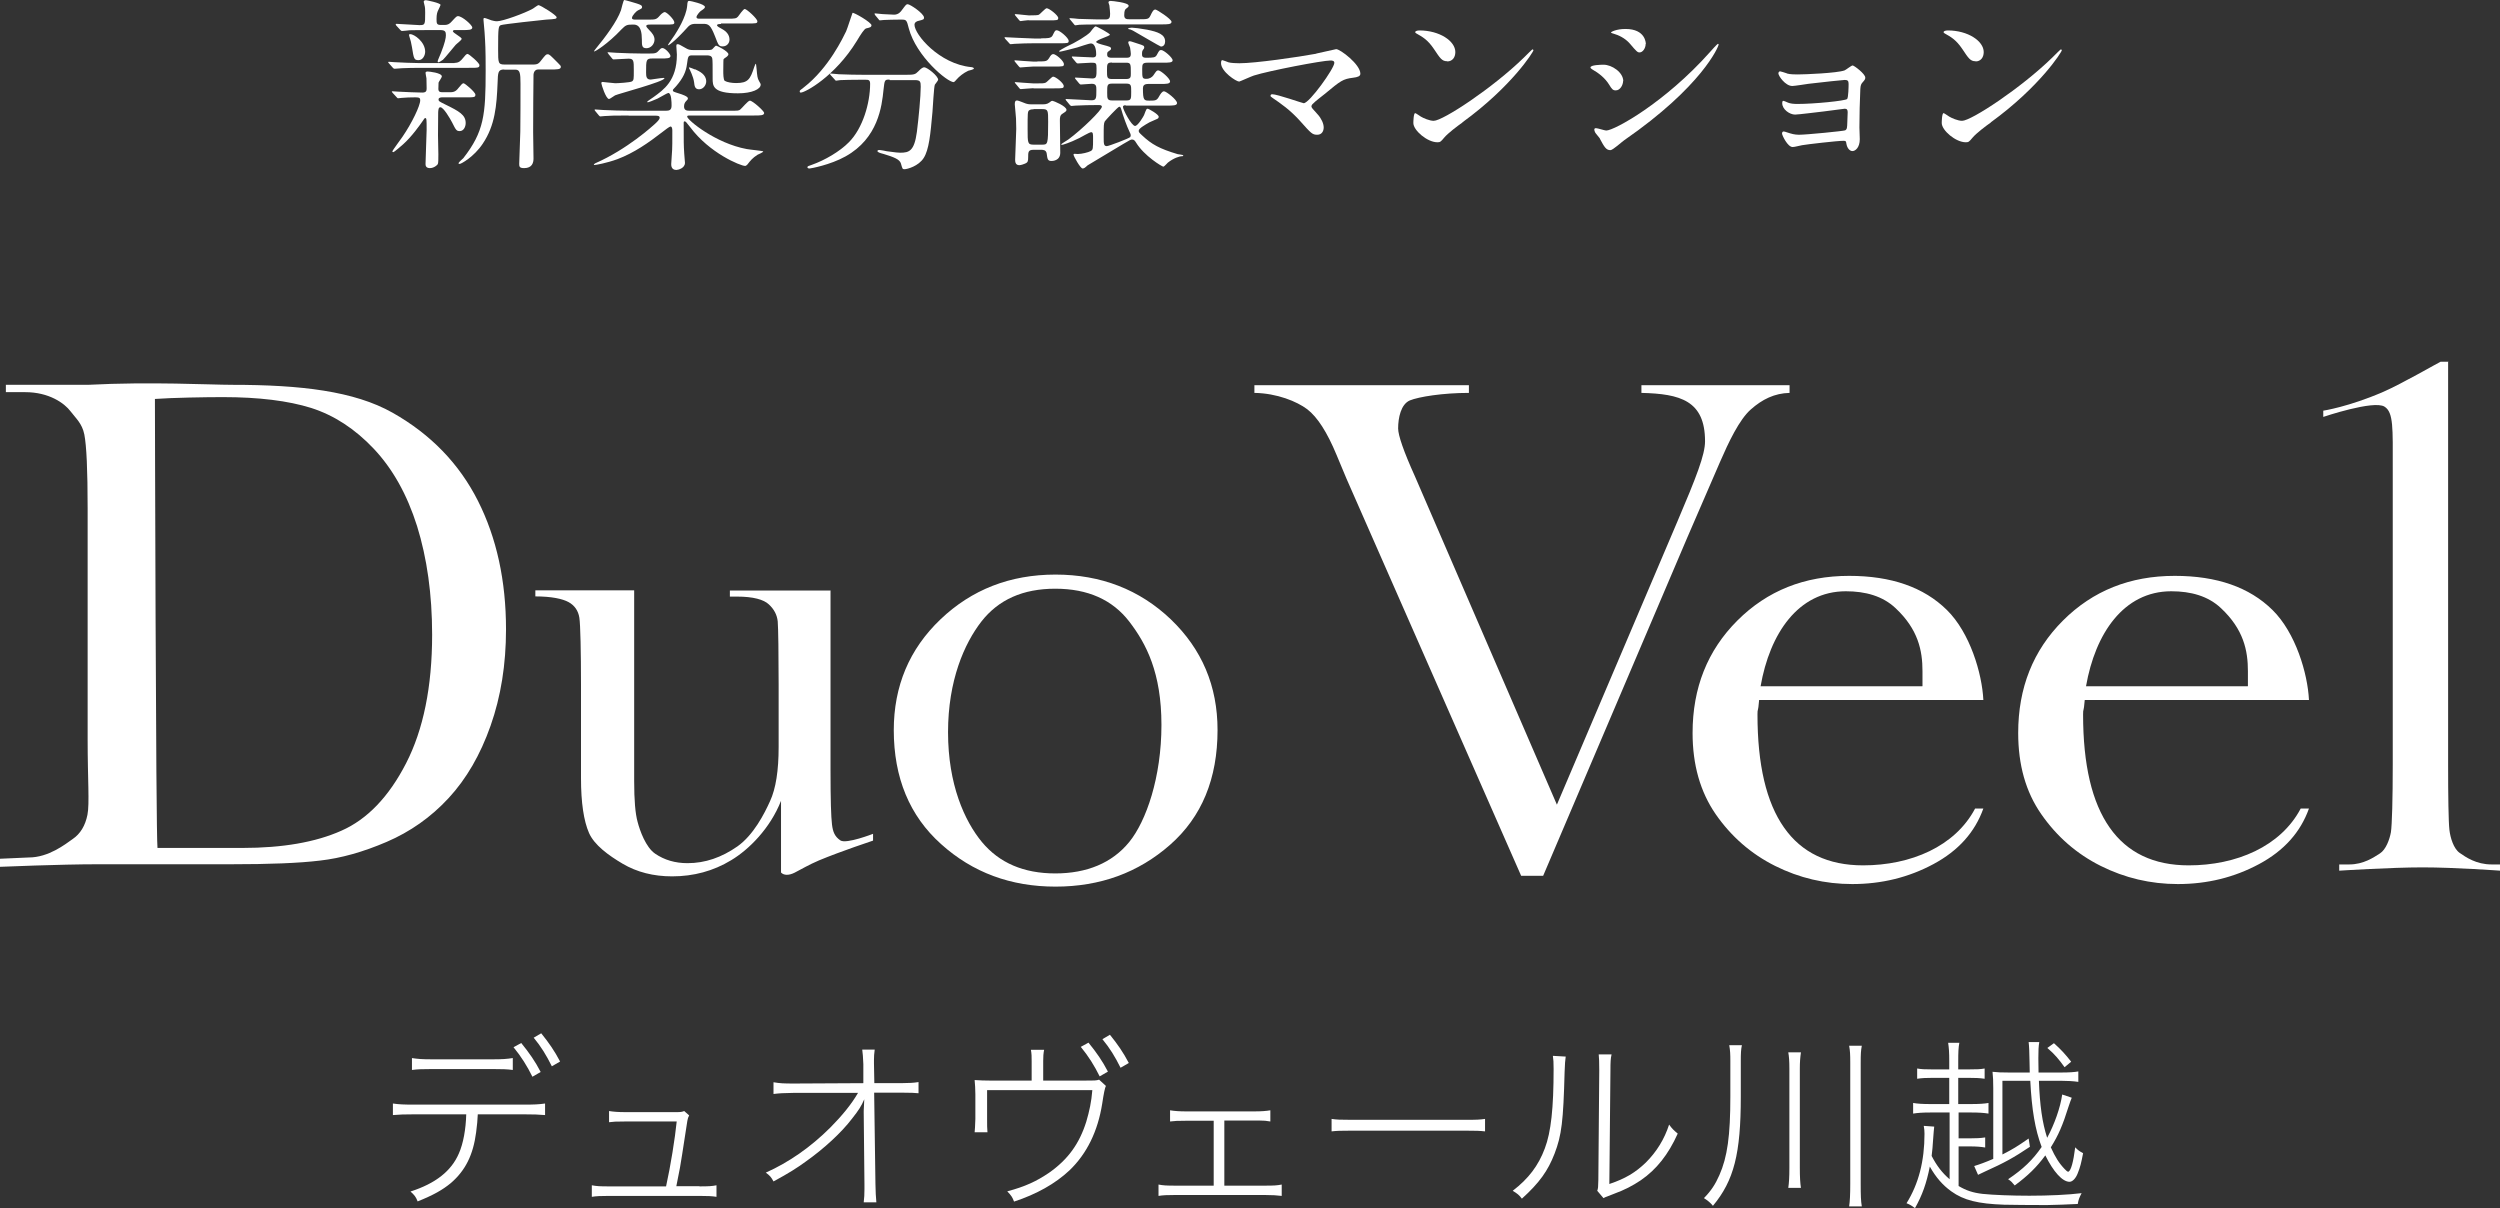
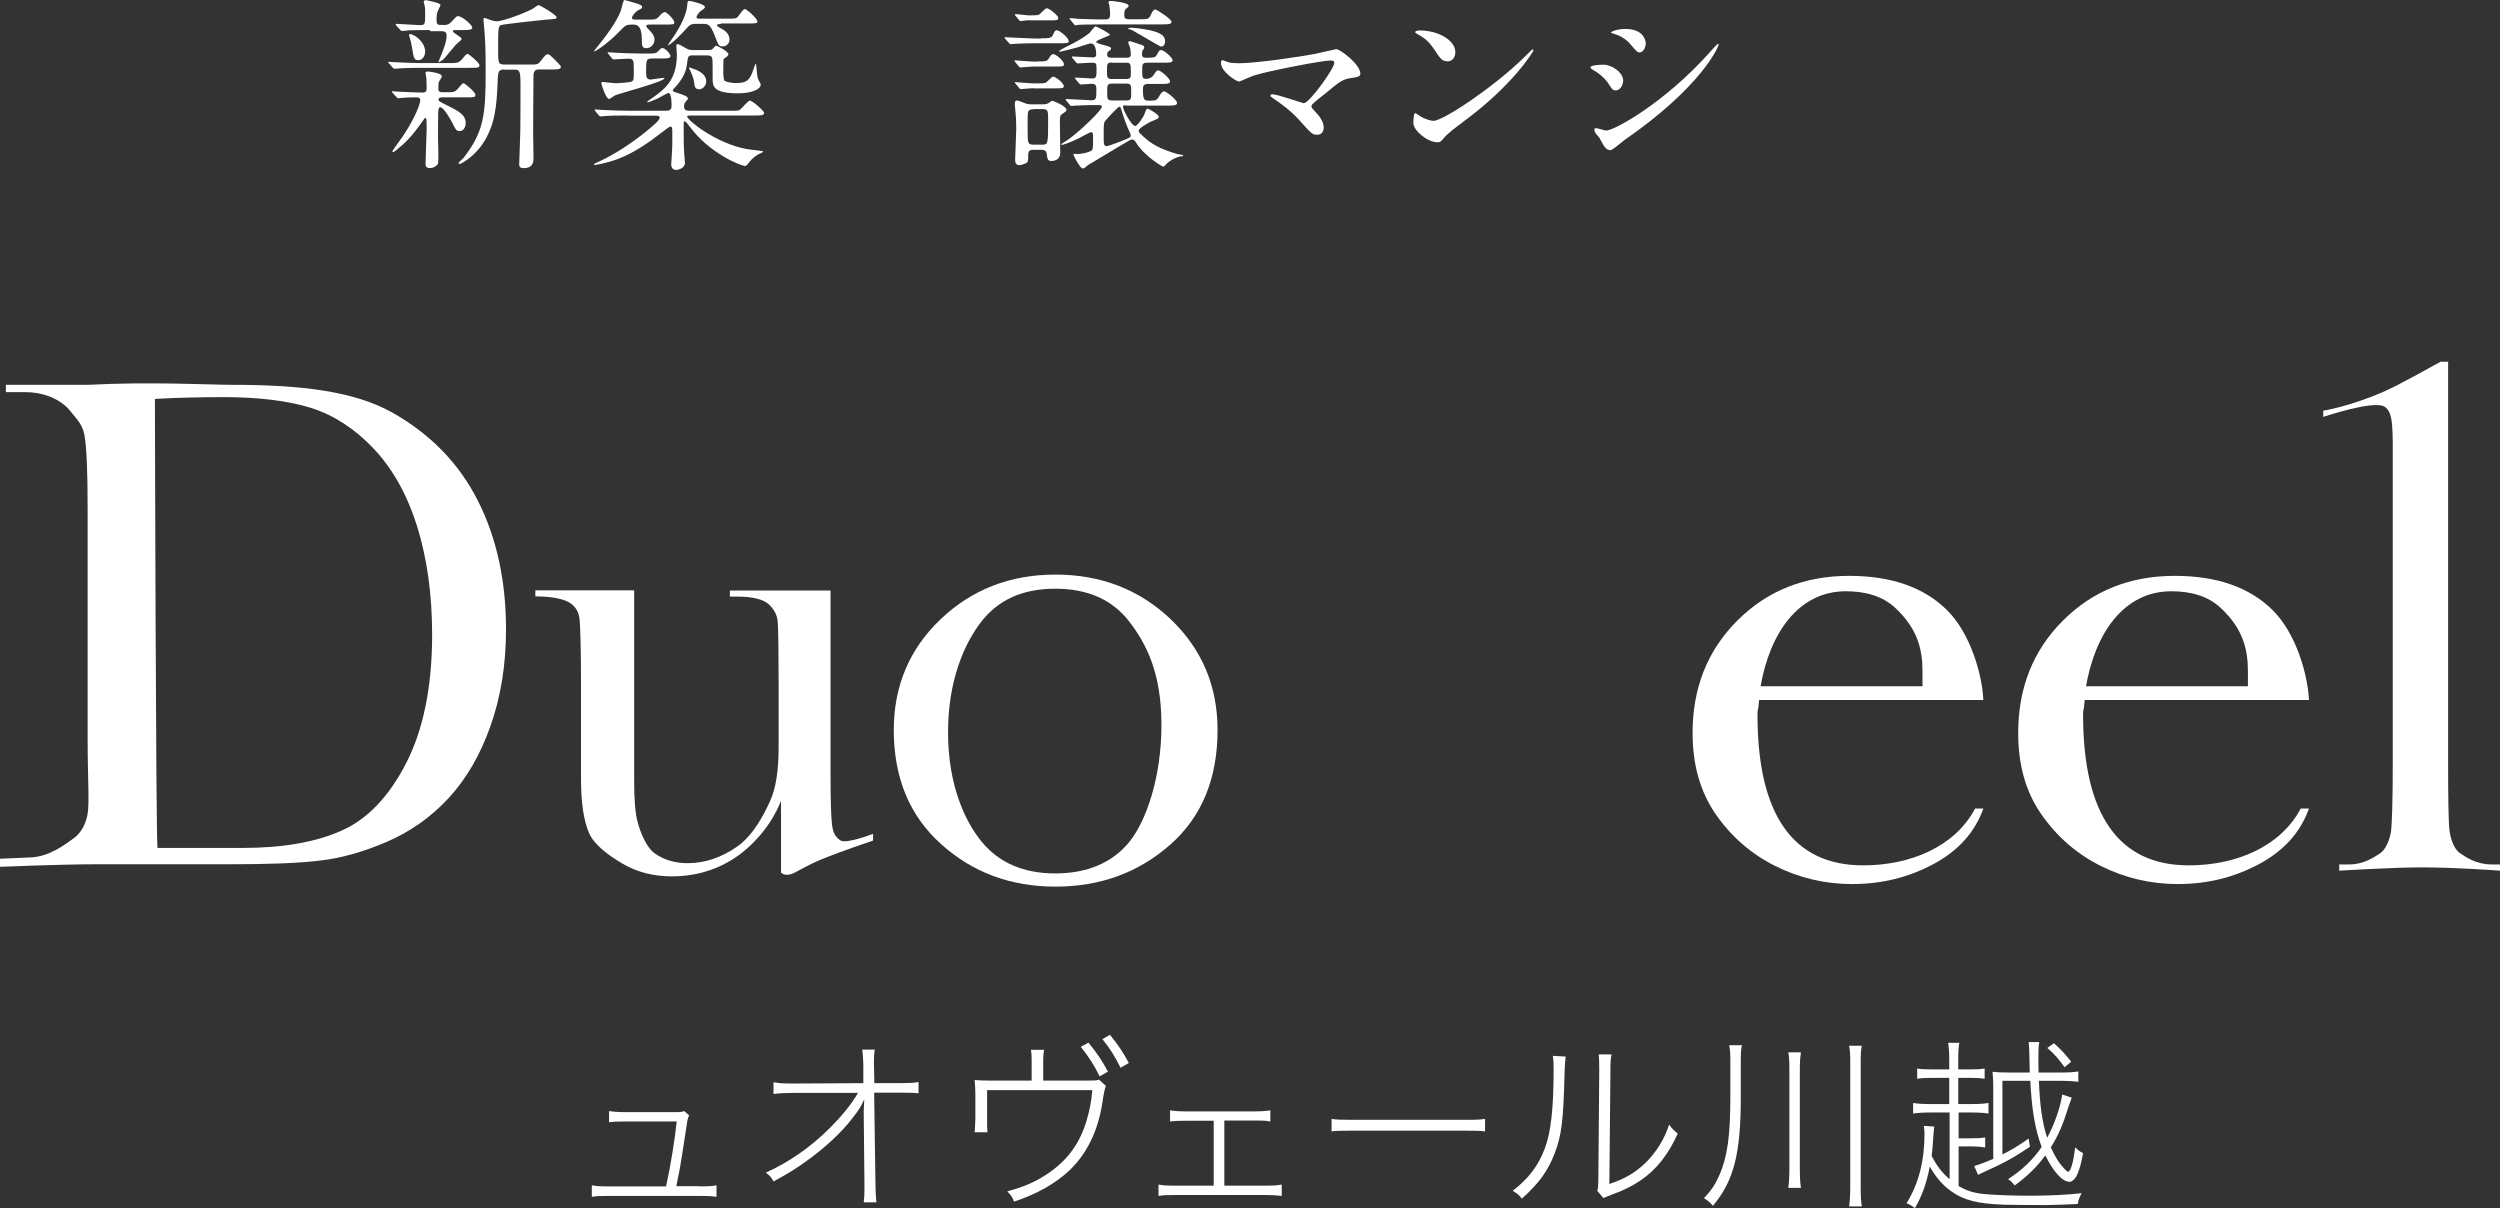
<svg xmlns="http://www.w3.org/2000/svg" id="Layer_2" viewBox="0 0 136.36 65.9">
  <rect x="0" y="0" width="136.36" height="65.9" fill="#333333" stroke="none" />
  <defs>
    <style>
      .cls-1 {
        fill: #fff;
      }
    </style>
  </defs>
  <g id="_レイヤー_1" data-name="レイヤー_1">
    <g>
      <g>
-         <path class="cls-1" d="M26.06,60.78c-.01.27-.04.62-.09.98-.16,1.23-.58,2.08-1.38,2.77-.45.37-.94.65-1.81,1-.1-.25-.16-.33-.39-.54,1.37-.44,2.23-1.12,2.64-2.08.24-.54.38-1.33.4-2.13h-2.85c-.5,0-.81.01-1.15.04v-.63c.36.05.58.06,1.16.06h5.98c.57,0,.8-.01,1.16-.06v.63c-.34-.03-.65-.04-1.15-.04h-2.52ZM22.46,57.71c.33.05.54.07,1.15.07h3.22c.6,0,.82-.02,1.14-.07v.65c-.3-.04-.56-.05-1.14-.05h-3.22c-.57,0-.84.01-1.14.05v-.65ZM28.43,56.89c.44.54.76,1,1.06,1.58l-.45.26c-.28-.57-.61-1.1-1.03-1.61l.42-.23ZM29.52,56.36c.42.52.72.95,1.03,1.54l-.45.26c-.31-.62-.58-1.06-.99-1.56l.41-.24Z" />
        <path class="cls-1" d="M38.16,64.71c.48,0,.67-.01.92-.06v.63c-.24-.04-.5-.05-.92-.05h-4.96c-.41,0-.69.01-.92.05v-.63c.27.05.44.06.92.06h3.13c.25-1.13.49-2.63.58-3.54h-2.79c-.58,0-.63.01-.9.04v-.61c.25.04.5.06.91.06h2.77c.23,0,.29-.01.42-.06l.27.24c-.06.11-.07.15-.1.3q-.02.12-.28,1.81c-.07.48-.15.93-.32,1.75h1.25Z" />
        <path class="cls-1" d="M47.14,59.96c-.16.37-.29.58-.67,1.06-.57.75-1.52,1.63-2.54,2.35-.47.34-.89.61-1.74,1.07-.13-.24-.2-.32-.42-.48,1.25-.56,2.44-1.38,3.53-2.47.62-.63,1.13-1.24,1.5-1.88h-3.51c-.6.01-.76.02-1.1.06v-.64c.36.06.54.07,1.12.07l3.78-.02v-1.04q-.02-.52-.06-.79h.68c-.03.22-.04.37-.04.55v.21l.02,1.07h1.44c.51-.01.66-.01.97-.06v.61c-.21-.02-.41-.03-.79-.03h-1.63s.07,4.98.07,4.98c.01.43.02.71.05,1h-.69c.03-.28.04-.4.04-.71v-.27l-.04-3.91v-.1c0-.09.01-.26.03-.62h-.02Z" />
        <path class="cls-1" d="M59.13,58.94c.6,0,.65,0,.82-.05l.37.34q-.08.15-.2.96c-.24,1.52-.84,2.74-1.79,3.65-.78.73-1.8,1.3-3.02,1.7-.09-.24-.15-.33-.37-.56.98-.26,1.6-.55,2.29-1.02,1.02-.72,1.64-1.57,2.02-2.78.17-.58.28-1.08.33-1.72h-5.74v1.57c0,.31,0,.55.02.73h-.7q.02-.16.04-.73v-1.34c0-.29-.02-.55-.04-.78.31.02.55.03.9.03h2.21v-1.06c0-.26,0-.38-.04-.62h.72c-.04.2-.05.38-.05.61v1.07h2.24ZM59.37,56.87c.44.54.76,1,1.06,1.58l-.45.26c-.28-.57-.61-1.1-1.03-1.61l.42-.23ZM60.54,56.44c.42.52.72.95,1.03,1.54l-.45.26c-.31-.62-.58-1.06-.99-1.56l.41-.24Z" />
        <path class="cls-1" d="M66.77,64.67h2.22c.5,0,.66-.01.92-.06v.62c-.23-.03-.52-.05-.93-.05h-4.87c-.44,0-.68.01-.92.05v-.62c.26.05.43.06.92.06h2.09v-3.54h-1.48c-.52,0-.65.01-.9.04v-.61c.25.04.5.06.9.06h3.66c.44,0,.67-.02.91-.06v.61c-.23-.04-.35-.05-.55-.05h-1.96v3.55Z" />
        <path class="cls-1" d="M72.63,61.03c.28.04.44.05,1.13.05h6.12c.71,0,.83-.01,1.12-.05v.68c-.28-.03-.46-.04-1.12-.04h-6.12c-.7,0-.85.01-1.13.04v-.68Z" />
        <path class="cls-1" d="M85.4,57.63q-.04.23-.06.84c-.07,2.68-.16,3.45-.55,4.46-.36.93-.82,1.58-1.78,2.45-.15-.2-.24-.27-.5-.43.86-.66,1.4-1.37,1.75-2.31.34-.89.48-2.21.48-4.33,0-.38-.01-.51-.04-.72l.71.04ZM87.9,57.52c-.05.22-.06.4-.06.87l-.06,6.19c.87-.29,1.43-.63,1.99-1.17.59-.59,1.01-1.27,1.27-2.07.17.23.24.3.47.49-.51,1.14-1.16,1.96-2.02,2.55-.45.3-.87.52-1.47.74-.12.05-.24.09-.33.13-.11.04-.14.05-.23.1l-.34-.4c.05-.14.05-.19.06-.59l.05-5.97q0-.64-.03-.88h.7Z" />
        <path class="cls-1" d="M94.95,59.82c0,3.1-.37,4.57-1.52,5.95-.15-.18-.26-.27-.49-.42.39-.4.62-.75.84-1.25.44-.99.6-2.16.6-4.29v-1.94c0-.38-.01-.58-.06-.86h.69c-.05.24-.06.43-.06.88v1.94ZM98.23,57.4c-.04.28-.06.53-.06.9v5.38c0,.54.02.85.06,1.11h-.69c.04-.27.06-.59.06-1.1v-5.39c0-.43-.02-.68-.06-.9h.69ZM101.55,57.04c-.05.27-.06.45-.06.93v6.6c0,.63.01.93.06,1.23h-.69c.04-.28.06-.63.06-1.23v-6.6c0-.46-.01-.65-.06-.93h.69Z" />
        <path class="cls-1" d="M106.32,57.9c0-.51-.02-.75-.06-1.02h.61c-.05.26-.06.52-.06,1.02v.43h.52c.52,0,.7-.01.92-.05v.56c-.27-.04-.51-.05-.92-.05h-.52v1.43h.68c.48,0,.74-.02.97-.06v.58c-.25-.04-.52-.06-.97-.06h-.66v1.41h.62c.34,0,.57-.01.83-.05v.55c-.24-.04-.48-.06-.84-.06h-.61v2.16c.42.25.79.37,1.31.43.57.06,1.61.1,2.55.1,1.07,0,2.13-.05,2.85-.14-.13.25-.17.35-.21.59-.31.02-1.44.06-1.69.06-.62,0-2.18-.01-2.33-.02-1.42-.05-2.2-.24-2.88-.73-.46-.33-.84-.76-1.17-1.35-.18.91-.41,1.56-.81,2.27-.16-.13-.28-.2-.46-.27.66-1.06.98-2.3.98-3.79,0-.16-.01-.24-.04-.43l.57.04q-.02.14-.07.84c-.01.23-.03.4-.07.76.27.52.56.91.98,1.27v-3.64h-1.03c-.45,0-.71.02-.96.06v-.58c.24.04.49.06.96.06h1.01v-1.43h-.87c-.38,0-.62.01-.88.05v-.56c.23.04.4.05.88.05h.87v-.43ZM113,59.88c-.06.14-.09.24-.17.47-.32,1.02-.55,1.56-.97,2.23.24.53.45.87.76,1.19.07.08.15.14.18.14h.02c.14-.06.27-.53.37-1.33.15.16.26.23.43.32-.1.53-.16.77-.29,1.09-.11.29-.29.47-.45.47-.39,0-.88-.55-1.32-1.44-.46.63-.95,1.11-1.67,1.64-.15-.18-.19-.23-.36-.34.82-.55,1.35-1.06,1.83-1.76-.36-.96-.54-2.03-.62-3.61h-1.52v4.02c.57-.29.81-.44,1.43-.87l.07.45c-.91.61-1.41.88-2.43,1.34-.18.09-.27.13-.4.19l-.21-.48c.27-.08.65-.22,1.04-.39v-3.85c0-.39-.01-.63-.04-.9.25.03.49.04.93.04h1.1c0-.1,0-.27-.01-.52q-.01-.83-.05-1.14h.58c-.04.23-.05.44-.05.89,0,.25,0,.34.01.77h1.19c.48,0,.76-.02.98-.06v.57c-.27-.04-.6-.06-.98-.06h-1.17c.05,1.34.18,2.28.45,3.11.39-.72.72-1.64.82-2.36l.51.17ZM112.03,56.9c.4.36.61.59.94,1.01l-.36.3c-.31-.43-.53-.7-.94-1.05l.36-.26Z" />
      </g>
      <g>
-         <path class="cls-1" d="M24.79,3.43c.24,0,.34-.11.47-.27.1-.13.18-.22.24-.22.08,0,.65.49.65.61,0,.15-.06.15-.6.15h-2.64c-.48,0-.6.01-.97.02-.06,0-.36.03-.42.03-.03,0-.06-.02-.08-.04l-.23-.26s-.04-.04-.04-.06c0-.01.03-.02.04-.02.03,0,.24.02.28.02.4.02,1,.05,1.36.05h1.95ZM24.57,5.03c.24,0,.34-.1.47-.27.1-.12.18-.22.24-.22.08,0,.65.49.65.62,0,.15-.05.15-.6.15h-1.23s-.18,0-.18.11c0,.1.03.11.37.28.76.37,1.11.57,1.11,1.01,0,.22-.12.44-.32.44-.18,0-.21-.05-.42-.47-.12-.23-.47-.83-.64-.83-.11,0-.11.16-.12.27,0,.12-.01,1.06-.01,1.26,0,.17.02.89.02,1.03,0,.29,0,.47-.03.54-.02.05-.21.22-.43.22s-.24-.14-.24-.22c0-.29.06-1.6.06-1.86,0-.59,0-.65-.08-.65-.03,0-.08.07-.12.14-.16.23-.6.86-1.08,1.29-.09.08-.49.43-.54.43-.03,0-.05-.02-.05-.05s.47-.67.56-.8c.5-.73.96-1.68.96-1.98,0-.12-.04-.16-.27-.16-.29,0-.51.01-.74.03-.03,0-.16.02-.19.02-.04,0-.06-.02-.08-.05l-.24-.26s-.03-.04-.03-.05c0-.02.02-.02.04-.02.01,0,.26.02.31.02.47.02,1,.05,1.31.05.22,0,.24-.1.24-.23,0-.17-.01-.37-.01-.55-.01-.05-.05-.26-.05-.3,0-.06.08-.07.11-.07.07,0,.78.07.78.27,0,.06-.17.29-.18.34,0,.04-.01.31-.01.35,0,.1.05.17.19.17h.48ZM23.43,1.64c-.68,0-.96.01-1.09.01-.06.01-.35.04-.41.04-.04,0-.07-.03-.09-.05l-.23-.25s-.03-.05-.03-.06c0-.02.02-.03.04-.03.19,0,1.08.07,1.25.07.32,0,.32-.02.32-.68,0-.16,0-.28-.04-.42,0-.02-.04-.15-.04-.17,0-.03.02-.09.12-.09.03,0,.8.15.8.26,0,.02-.11.25-.13.29-.05.1-.09.22-.09.47s.01.33.23.33h.24c.13,0,.25-.06.35-.18.25-.27.28-.3.35-.3.23,0,.78.49.78.62,0,.14-.21.14-.54.14h-.44s-.08.01-.08.06c0,.1.48.32.48.42,0,.07-.29.28-.33.33-.11.12-.57.7-.69.81-.08.06-.22.14-.25.14s-.04-.04-.04-.06c0-.04.15-.37.18-.45.22-.56.27-.82.27-.97,0-.18-.03-.28-.31-.28h-.57ZM22.37,1.86c.22,0,.82.42.82.96,0,.19-.12.46-.36.46s-.26-.06-.36-.71c-.05-.28-.06-.32-.15-.61,0-.02-.02-.07,0-.08.02-.02.04-.02.05-.02ZM27.5,3.79c-.34,0-.34.16-.36.74-.05,1.22-.13,2.3-.81,3.31-.48.72-1.18,1.1-1.25,1.1-.03,0-.07,0-.07-.03,0-.06.22-.24.26-.28,1.13-1.45,1.22-2.36,1.22-4.78,0-1.2-.02-1.48-.06-2.1-.01-.11-.06-.64-.06-.68s0-.09.05-.09c.06,0,.33.11.39.13.08.02.18.05.3.05.31,0,1.52-.44,1.96-.69.05-.03.26-.19.3-.19.11,0,.99.55.99.66,0,.09-.04.1-.57.13-.24.02-2.35.25-2.47.3-.13.06-.15.1-.15,1.31,0,.76,0,.84.36.84h1.53c.17,0,.29,0,.43-.19.26-.33.29-.37.38-.37.1,0,.14.05.55.46.16.16.17.17.17.23,0,.14-.19.14-.6.14h-.65c-.07,0-.22.05-.24.28-.01.07-.02,2.93-.02,3.14,0,.23.02,1.24.02,1.44,0,.22-.07.52-.51.52-.25,0-.27-.08-.27-.23,0-.1.03-.92.06-1.76.01-.37.01-2.1.01-2.62,0-.56-.03-.76-.27-.76h-.62Z" />
+         <path class="cls-1" d="M24.79,3.43c.24,0,.34-.11.47-.27.1-.13.18-.22.24-.22.08,0,.65.49.65.61,0,.15-.06.15-.6.15h-2.64c-.48,0-.6.01-.97.02-.06,0-.36.03-.42.03-.03,0-.06-.02-.08-.04l-.23-.26s-.04-.04-.04-.06c0-.01.03-.02.04-.02.03,0,.24.02.28.02.4.02,1,.05,1.36.05h1.95ZM24.57,5.03c.24,0,.34-.1.47-.27.1-.12.18-.22.24-.22.08,0,.65.49.65.62,0,.15-.05.15-.6.15h-1.23s-.18,0-.18.11c0,.1.03.11.37.28.76.37,1.11.57,1.11,1.01,0,.22-.12.44-.32.44-.18,0-.21-.05-.42-.47-.12-.23-.47-.83-.64-.83-.11,0-.11.16-.12.27,0,.12-.01,1.06-.01,1.26,0,.17.02.89.02,1.03,0,.29,0,.47-.03.54-.02.05-.21.22-.43.22s-.24-.14-.24-.22c0-.29.06-1.6.06-1.86,0-.59,0-.65-.08-.65-.03,0-.08.07-.12.14-.16.23-.6.86-1.08,1.29-.09.08-.49.43-.54.43-.03,0-.05-.02-.05-.05s.47-.67.56-.8c.5-.73.96-1.68.96-1.98,0-.12-.04-.16-.27-.16-.29,0-.51.01-.74.03-.03,0-.16.02-.19.02-.04,0-.06-.02-.08-.05l-.24-.26s-.03-.04-.03-.05c0-.02.02-.02.04-.02.01,0,.26.02.31.02.47.02,1,.05,1.31.05.22,0,.24-.1.24-.23,0-.17-.01-.37-.01-.55-.01-.05-.05-.26-.05-.3,0-.06.08-.07.11-.07.07,0,.78.07.78.27,0,.06-.17.29-.18.34,0,.04-.01.31-.01.35,0,.1.05.17.19.17h.48ZM23.43,1.64c-.68,0-.96.01-1.09.01-.06.01-.35.04-.41.04-.04,0-.07-.03-.09-.05l-.23-.25s-.03-.05-.03-.06c0-.02.02-.03.04-.03.19,0,1.08.07,1.25.07.32,0,.32-.02.32-.68,0-.16,0-.28-.04-.42,0-.02-.04-.15-.04-.17,0-.03.02-.09.12-.09.03,0,.8.15.8.26,0,.02-.11.25-.13.29-.05.1-.09.22-.09.47s.01.33.23.33h.24c.13,0,.25-.06.35-.18.25-.27.28-.3.35-.3.23,0,.78.49.78.62,0,.14-.21.14-.54.14h-.44s-.08.01-.08.06c0,.1.48.32.48.42,0,.07-.29.28-.33.33-.11.12-.57.7-.69.81-.08.06-.22.14-.25.14c0-.04.15-.37.18-.45.22-.56.27-.82.27-.97,0-.18-.03-.28-.31-.28h-.57ZM22.37,1.86c.22,0,.82.42.82.96,0,.19-.12.46-.36.46s-.26-.06-.36-.71c-.05-.28-.06-.32-.15-.61,0-.02-.02-.07,0-.08.02-.02.04-.02.05-.02ZM27.5,3.79c-.34,0-.34.16-.36.74-.05,1.22-.13,2.3-.81,3.31-.48.72-1.18,1.1-1.25,1.1-.03,0-.07,0-.07-.03,0-.06.22-.24.26-.28,1.13-1.45,1.22-2.36,1.22-4.78,0-1.2-.02-1.48-.06-2.1-.01-.11-.06-.64-.06-.68s0-.09.05-.09c.06,0,.33.11.39.13.08.02.18.05.3.05.31,0,1.52-.44,1.96-.69.05-.03.26-.19.3-.19.11,0,.99.55.99.66,0,.09-.04.1-.57.13-.24.02-2.35.25-2.47.3-.13.06-.15.1-.15,1.31,0,.76,0,.84.36.84h1.53c.17,0,.29,0,.43-.19.26-.33.29-.37.38-.37.1,0,.14.05.55.46.16.16.17.17.17.23,0,.14-.19.14-.6.14h-.65c-.07,0-.22.05-.24.28-.01.07-.02,2.93-.02,3.14,0,.23.02,1.24.02,1.44,0,.22-.07.52-.51.52-.25,0-.27-.08-.27-.23,0-.1.03-.92.06-1.76.01-.37.01-2.1.01-2.62,0-.56-.03-.76-.27-.76h-.62Z" />
        <path class="cls-1" d="M34.27,6.3c-.77,0-1.04.01-1.3.03-.03,0-.18.02-.22.02-.04,0-.05-.02-.09-.06l-.19-.23q-.04-.05-.04-.07s.01-.02.03-.02c.07,0,.39.03.45.03.5.02.92.04,1.4.04h2.02c.18,0,.3-.04.3-.28,0-.15,0-.69-.18-.69-.05,0-.5.27-.59.31-.24.11-.49.2-.53.2-.01,0-.03-.01-.03-.03s.22-.17.34-.25c.55-.4,1.28-.89,1.28-2.32,0-.07-.03-.4-.03-.47,0-.04,0-.1.06-.1.09,0,.11.02.5.24.1.06.22.08.35.08h.81c.05,0,.14,0,.22-.03.04-.02.18-.21.23-.21s.67.31.67.47c0,.08-.12.16-.17.19-.03.02-.09.06-.1.1,0,.05-.01.15-.01.61,0,.15,0,.49.08.55.13.08.4.12.62.12.65,0,.77-.2.99-.88.03-.07.06-.17.08-.17s.02.03.05.31c.03.34.04.48.13.63.08.14.09.15.09.2,0,.24-.47.47-1.24.47-1.38,0-1.38-.41-1.38-.81,0-.69,0-.99-.02-1.09-.03-.16-.19-.17-.31-.17h-.73c-.27,0-.28.01-.34.48-.05.41-.21.76-.59,1.2-.16.17-.18.19-.18.22,0,.08.03.08.34.18.17.05.48.16.48.26,0,.06-.02.08-.11.17-.05.06-.1.13-.1.28,0,.23.18.23.32.23h2.2c.43,0,.47,0,.55-.07.09-.07.42-.48.52-.48.15,0,.78.57.78.67,0,.14-.21.14-.54.14h-3.53c-.06,0-.13,0-.13.06,0,.18,1.55,1.46,3.25,1.77.14.03.9.1.9.13,0,.05-.27.16-.31.18-.28.18-.38.31-.56.54-.04.04-.08.07-.12.07-.25,0-1.95-.7-3-2.12-.22-.28-.24-.31-.3-.31-.05,0-.05.05-.05.08,0,1.06,0,1.21.03,1.68,0,.08.04.43.04.5,0,.3-.38.39-.47.39-.28,0-.28-.25-.28-.32,0-.12.05-.67.05-.78.01-.14.01-.44.01-1.05,0-.03,0-.22-.1-.22-.05,0-.3.19-.44.3-.76.59-1.55,1.14-2.45,1.48-.6.22-1.19.32-1.25.32-.01,0-.04,0-.04-.02,0-.01.02-.04.07-.07,1.76-.77,3.15-2.05,3.25-2.14.14-.13.27-.25.27-.35,0-.11-.13-.11-.25-.11h-1.43ZM35.47,1.34c-.09,0-.22,0-.22.08,0,.05.06.11.18.24.14.14.27.3.27.5,0,.24-.19.47-.44.47s-.25-.15-.25-.47c0-.82-.32-.82-.49-.82-.34,0-.39.03-.63.27-.72.77-1.49,1.26-1.49,1.19,0-.02.02-.04.07-.11.57-.69,1.19-1.53,1.4-2.13.03-.09.13-.56.18-.56s.65.18.68.19c.21.07.29.1.29.2,0,.07-.03.08-.23.18-.07.03-.32.28-.32.41,0,.09.11.09.22.09h.65c.41,0,.46,0,.65-.22.04-.05.18-.19.27-.19.11,0,.52.41.52.56,0,.12-.05.12-.54.12h-.78ZM33.19,2.94c-.04-.05-.05-.05-.05-.07s.02-.02.04-.02c.07,0,.39.03.45.03.5.02.92.04,1.4.04h.25c.46,0,.51,0,.66-.17.07-.08.12-.13.19-.13.16,0,.44.33.44.43,0,.14-.19.14-.54.14h-.45c-.34,0-.34.08-.34.76,0,.23.02.39.25.39.05,0,.57-.09.69-.09.03,0,.06,0,.06.02,0,.18-2.49.84-2.69.93-.05.02-.28.2-.33.2-.17,0-.42-.79-.42-.86,0-.06.03-.07.07-.07.07,0,.58.07.69.07.13,0,.82-.04.91-.1.1-.07.1-.12.1-.6,0-.53,0-.64-.29-.64-.12,0-.72.04-.81.04-.04,0-.06-.02-.09-.06l-.19-.23ZM39.33,1.31c-.1,0-.22,0-.22.07,0,.06.16.14.27.2.24.13.41.32.41.58,0,.19-.14.37-.37.37-.21,0-.23-.05-.42-.55-.25-.63-.35-.68-.66-.68h-.39c-.29,0-.36.09-.54.29-.65.71-.98.93-.98.87,0-.03.32-.47.37-.55.14-.22.62-.97.68-1.58.02-.26.03-.28.13-.28.04,0,.84.17.84.33,0,.06-.05.1-.24.23-.05.04-.22.23-.22.32s.09.09.18.09h1.53c.38,0,.46-.01.55-.11.05-.06.29-.42.37-.42.11,0,.69.53.69.67,0,.12-.06.12-.55.12h-1.44ZM37.92,3.78c.23.11.6.28.6.66,0,.2-.16.43-.39.43s-.25-.19-.27-.37c-.04-.33-.24-.7-.26-.75-.02-.03-.03-.06-.02-.07.03-.02.29.1.33.11Z" />
-         <path class="cls-1" d="M47.53,1.38c0,.1-.07.12-.29.17-.1.03-.29.32-.51.69-1.19,1.94-2.82,2.81-3.05,2.81-.04,0-.06-.02-.06-.06,0-.06.02-.07.22-.22,1.38-1.07,2.16-2.76,2.31-3.06.07-.15.34-1.01.35-1.01.07-.03,1.04.52,1.04.69ZM48.52,4.34c-.27,0-.27.02-.33.56-.09.89-.29,2.64-2.07,3.63-.84.47-1.91.66-1.96.66-.03,0-.12,0-.12-.07,0-.05.05-.07.24-.13.71-.25,1.53-.73,2.02-1.23.76-.76,1.16-2.14,1.16-3.19,0-.22-.1-.22-.26-.22h-.31c-.38,0-.87.01-1.06.02-.04.01-.18.03-.22.03-.04,0-.06-.03-.09-.07l-.21-.23s-.04-.05-.04-.06c0-.02.01-.03.04-.03.07,0,.38.04.45.04.5.02.92.03,1.4.03h2.25c.46,0,.51-.02.68-.19.15-.16.25-.22.32-.22.16,0,.76.47.76.68,0,.05-.16.23-.18.27-.05.1-.11,1.26-.13,1.49-.11,1.23-.19,2.06-.48,2.51-.28.44-.89.61-1.05.61-.11,0-.11-.03-.19-.31-.06-.23-.41-.36-.94-.52-.23-.06-.34-.1-.34-.16s.09-.06.11-.06c.07,0,.35.06.4.07.54.07.6.08.73.08.49,0,.77-.09.91-1.13.1-.78.21-1.96.21-2.47,0-.27-.02-.36-.31-.36h-1.38ZM49.03,1.07c-.26,0-.6.01-.82.02-.03,0-.17.02-.21.02s-.04-.01-.08-.06l-.19-.23s-.03-.05-.03-.07c0-.01.01-.02.03-.02.06,0,.36.04.42.04.11.01.54.03.62.03.24,0,.37-.17.43-.26.21-.28.23-.31.31-.31.13,0,.89.51.89.73,0,.1-.03.11-.31.18-.05.01-.21.06-.21.21,0,.53,1.35,2.14,3.09,2.31.03,0,.15.02.15.08,0,.05-.27.11-.31.12-.27.13-.49.31-.63.47-.02.03-.13.15-.16.15-.35,0-2.04-1.4-2.45-2.93-.11-.44-.13-.48-.37-.48h-.17Z" />
        <path class="cls-1" d="M56.78,2.09c.36,0,.55,0,.63-.15.13-.26.14-.29.23-.29.16,0,.65.42.65.58,0,.13-.05.13-.54.13h-1.35c-.18,0-.83.01-1.05.03-.04,0-.18.02-.22.02-.04,0-.06-.02-.09-.06l-.21-.23s-.04-.05-.04-.07.02-.02.04-.02c.06,0,1.32.07,1.57.07h.39ZM56.58,3.35c.47,0,.52,0,.64-.18.09-.16.15-.22.23-.22.14,0,.58.37.58.55,0,.13-.05.13-.54.13h-1.15c-.1,0-.65.05-.69.05-.03,0-.05-.03-.09-.07l-.19-.23s-.04-.05-.04-.06c0-.02.01-.03.03-.03.05,0,.84.07,1,.07h.23ZM56.1,1.1c-.06,0-.42.05-.43.05-.04,0-.05-.02-.09-.06l-.19-.23q-.04-.05-.04-.07s.01-.02.03-.02c.12,0,.64.07.74.07.35,0,.46-.01.53-.03.08-.03.36-.36.44-.36.14,0,.63.39.63.53,0,.13-.05.13-.54.13h-1.07ZM56.37,4.81c-.11,0-.65.05-.69.05s-.06-.02-.09-.06l-.19-.23c-.04-.05-.05-.05-.05-.07s.02-.02.04-.02c.05,0,.84.07.99.07.49,0,.55,0,.65-.04.08-.03.34-.33.41-.33.14,0,.58.35.58.51,0,.13-.05.13-.54.13h-1.11ZM56.38,8.17c-.3,0-.3.12-.3.42,0,.2-.02.27-.16.33-.04.02-.23.09-.32.09-.23,0-.23-.21-.23-.31,0-.19.06-1.41.06-1.67,0-.48-.02-.74-.04-.89-.04-.39-.04-.43-.04-.45,0-.17.04-.21.13-.21.07,0,.41.15.48.17.16.05.26.04.36.04h.55c.1,0,.24,0,.37-.1.08-.07.11-.09.17-.09.05,0,.76.29.76.49,0,.07-.03.09-.23.22-.13.08-.13.23-.13.36,0,.24.02,1.49.02,1.76,0,.45-.44.45-.48.45-.21,0-.22-.11-.26-.41-.03-.2-.21-.2-.31-.2h-.42ZM56.38,5.96c-.06,0-.17,0-.25.06-.08.07-.08.16-.08,1.01,0,.78,0,.86.33.86h.45c.32,0,.34,0,.34-1.25,0-.62,0-.69-.33-.69h-.46ZM61.37,5.74s-.12,0-.12.09c0,.15.47,1.04.66,1.04.16,0,.47-.54.49-.59.13-.34.13-.35.21-.35.03,0,.59.3.59.44,0,.07-.05.1-.07.11-.06.03-.37.16-.43.19-.28.16-.59.34-.59.46,0,.08.02.1.18.25.53.5.95.73,1.95,1.03.04.01.3.03.3.07s-.04.04-.06.04c-.15,0-.46.1-.78.35-.04.03-.19.22-.25.22s-1.04-.58-1.49-1.32c-.05-.08-.1-.16-.21-.16-.07,0-.11.02-.48.24-.3.18-1.93,1.16-1.95,1.17-.14.13-.19.17-.27.17-.13,0-.5-.7-.5-.75,0-.02.02-.05.06-.05.03,0,.15.01.18.01.21,0,.58-.09.7-.16.13-.07.13-.13.13-.7,0-.21,0-.33-.1-.33s-.54.27-.65.32c-.54.27-.91.37-.94.37-.04,0-.05-.02-.05-.03,0-.02.33-.22.39-.26.76-.56,1.83-1.61,1.83-1.79,0-.09-.1-.09-.22-.09-.32,0-.92.01-1.22.03-.03,0-.17.02-.22.02-.03,0-.05-.02-.09-.06l-.19-.23q-.04-.05-.04-.07s.02-.02.03-.02c.21,0,1.17.07,1.38.07.27,0,.27-.11.27-.56,0-.2,0-.34-.25-.34-.09,0-.53.04-.6.04-.03,0-.05-.02-.09-.06l-.19-.23q-.04-.05-.04-.07s.02-.02.03-.02c.11,0,.79.05.92.05.23,0,.23-.12.23-.54,0-.31-.03-.32-.29-.32-.11,0-.67.04-.74.04-.03,0-.05-.02-.09-.06l-.19-.23q-.04-.05-.04-.07s.02-.02.03-.02c.07,0,.94.05,1.12.05.08,0,.18-.01.18-.17,0-.14-.02-.59-.29-.59-.11,0-.64.19-.75.22-.21.06-.89.23-.94.23-.03,0-.04-.01-.04-.03,0-.03.29-.19.33-.21.63-.29,1.17-.63,1.36-.82.04-.05.23-.32.3-.32s.78.39.78.45c0,.08-.75.28-.75.4,0,.05.23.12.31.14.45.12.5.13.5.23,0,.05-.05.08-.15.15-.06.04-.06.09-.06.18,0,.15.14.16.25.16h.76c.16,0,.28,0,.28-.21,0-.05-.02-.22-.04-.34-.01-.04-.1-.23-.1-.28s.03-.07.07-.07c.06,0,.09.01.45.13.32.1.35.12.35.2,0,.06-.01.07-.08.16-.02.03-.04.07-.04.21,0,.1.01.2.22.2.41,0,.51-.01.59-.16.13-.24.14-.26.24-.26.14,0,.62.41.62.56,0,.13-.21.13-.55.13h-.82c-.27,0-.29.08-.29.34,0,.49,0,.54.23.54.17,0,.31-.09.38-.19.17-.25.18-.27.27-.27.13,0,.64.44.64.6,0,.14-.21.14-.55.14h-.65c-.22,0-.28.1-.28.24,0,.66.06.67.36.67.33,0,.4-.01.52-.23.07-.12.16-.28.27-.28.12,0,.71.46.71.64,0,.14-.21.14-.55.14h-2.23ZM62.09,1.05c.51,0,.56,0,.66-.2.1-.21.16-.33.27-.33.08,0,.88.52.88.67,0,.14-.21.14-.54.14h-3.19c-.9,0-1.19.02-1.29.02-.04.01-.18.03-.22.03-.04,0-.06-.03-.09-.07l-.19-.23s-.05-.05-.05-.06c0-.02.02-.03.04-.03.07,0,.38.03.45.04.82.03,1.12.03,1.48.03.22,0,.25-.11.25-.31,0-.06-.02-.31-.04-.46-.01-.03-.05-.14-.05-.16,0-.03.02-.08.12-.08.08,0,.98.09.98.26,0,.06-.02.07-.12.15-.06.04-.12.09-.12.37,0,.21.13.22.29.22h.5ZM61.61,7.19c-.15-.3-.36-.89-.46-1.25-.01-.04-.04-.12-.1-.12-.07,0-.77.76-.79.8-.06.13-.06.2-.06.86,0,.36,0,.49.17.49.11,0,1.21-.42,1.27-.49.01-.02.03-.04.03-.06.02-.07-.03-.17-.06-.23ZM60.65,3.41c-.27,0-.27.09-.27.44,0,.37,0,.46.27.46h.77c.26,0,.26-.11.26-.31,0-.52,0-.58-.27-.58h-.76ZM61.43,5.48c.27,0,.27-.08.27-.48,0-.34,0-.44-.27-.44h-.76c-.28,0-.28.08-.28.48,0,.34,0,.44.28.44h.76ZM61.66,1.61s-.13-.02-.13-.04c0-.05.17-.06.21-.06.11,0,.45.04.83.11.59.12.98.26.98.64,0,.13-.06.28-.23.28-.04,0-1.24-.71-1.37-.78-.15-.09-.17-.1-.29-.15Z" />
        <path class="cls-1" d="M71.8,2.92c.16-.03,1.06-.24,1.08-.24.22,0,1.32.83,1.32,1.34,0,.14-.15.19-.4.22-.55.07-.66.15-1.55.89-.14.12-.48.36-.67.56-.02.03-.05.07-.05.1,0,.08.04.12.35.46.19.21.32.49.32.7s-.11.4-.35.4c-.27,0-.33-.07-.92-.73-.55-.62-1.08-.98-1.52-1.28-.1-.07-.11-.08-.11-.12,0-.03.02-.08.09-.08.28,0,1.66.49,1.72.49.31,0,1.67-1.9,1.67-2.2,0-.12-.12-.13-.21-.13-.45,0-3.36.56-4.18.82-.13.04-.77.33-.8.33-.16,0-.99-.54-.99-1.01,0-.02,0-.16.07-.16.03,0,.29.1.34.12.13.04.45.05.59.05.87,0,3.22-.34,4.19-.52Z" />
        <path class="cls-1" d="M79.77,6.68c-.27.19-.79.58-1,.83-.19.23-.22.25-.37.25-.55,0-1.31-.65-1.31-1.05,0-.07.01-.54.1-.54.04,0,.27.17.31.19.13.08.47.23.7.23.5,0,3.22-1.79,4.92-3.45.16-.16.45-.45.47-.45s.05.03.05.05c0,.09-1.2,1.99-3.87,3.93ZM78.93,3.34c-.28,0-.38-.16-.72-.67-.35-.52-.65-.67-.93-.83-.04-.02-.09-.05-.09-.09s.08-.09.23-.09c1.1,0,1.96.58,1.96,1.18,0,.3-.17.51-.44.51Z" />
        <path class="cls-1" d="M88.53,4.42c0,.2-.15.51-.4.51-.15,0-.21-.06-.36-.31-.22-.36-.56-.63-.93-.84-.03-.02-.09-.06-.09-.1,0-.14.58-.15.72-.15.44,0,1.07.41,1.07.9ZM87.27,7.56c-.03-.05-.22-.26-.25-.31s-.06-.13-.06-.19c0-.04.03-.07.09-.07.09,0,.48.13.56.13.44,0,3.2-1.52,5.65-4.27.05-.06.41-.46.44-.46.02,0,.04.01.04.04,0,.11-.9,2.28-5.15,5.22-.12.08-.62.54-.75.54-.23,0-.33-.16-.58-.63ZM89.76,2.4c0,.23-.16.46-.33.46-.11,0-.16-.04-.53-.48-.28-.32-.64-.47-.88-.54-.04-.01-.15-.04-.15-.07s.29-.19.79-.19c1.11,0,1.11.79,1.11.82Z" />
-         <path class="cls-1" d="M97.47,4.01c.16.05.48.05.59.05.38,0,2.13-.07,2.55-.22.08-.03.37-.27.44-.27.08,0,.69.46.69.66,0,.1-.03.13-.17.29-.05.06-.09.14-.1.33-.03.67-.05,1.43-.05,2.1,0,.1.02.55.02.64,0,.47-.25.65-.4.65s-.29-.16-.33-.4c-.02-.13-.02-.16-.16-.16-.34,0-1.98.19-2.26.24-.08.01-.4.1-.51.1-.28,0-.58-.65-.58-.73,0-.04.01-.12.09-.12.03,0,.06.01.34.1.04.01.24.08.49.08.41,0,2.43-.2,2.52-.24.11-.06.11-.15.12-.44,0-.08.02-.51.02-.55,0-.13-.04-.19-.16-.19-.04,0-.78.1-1.16.15-.28.03-1.37.17-1.55.17-.29,0-.7-.28-.7-.62,0-.1.02-.13.07-.13.03,0,.15.06.25.1.12.05.3.07.51.07.91,0,2.61-.17,2.71-.27.07-.08.08-.68.08-.82,0-.17-.05-.22-.21-.22-.06,0-1.23.12-1.97.21-.14.02-.77.12-.89.12-.38,0-.76-.55-.76-.69,0-.06.05-.11.09-.11s.25.07.37.11Z" />
-         <path class="cls-1" d="M108.59,6.68c-.27.19-.79.58-1,.83-.19.23-.22.25-.37.25-.55,0-1.31-.65-1.31-1.05,0-.07.01-.54.1-.54.04,0,.27.17.31.19.13.08.47.23.7.23.5,0,3.22-1.79,4.92-3.45.16-.16.45-.45.47-.45s.05.03.05.05c0,.09-1.2,1.99-3.87,3.93ZM107.75,3.34c-.28,0-.38-.16-.72-.67-.35-.52-.65-.67-.93-.83-.04-.02-.09-.05-.09-.09s.08-.09.23-.09c1.1,0,1.96.58,1.96,1.18,0,.3-.17.51-.44.51Z" />
      </g>
      <g>
        <path class="cls-1" d="M.32,20.99h4.47c3.45-.18,6.68,0,7.88,0,3.73,0,6.65.34,8.74,1.52,2.09,1.18,3.64,2.79,4.66,4.81,1.02,2.02,1.53,4.36,1.53,7.01,0,1.91-.28,3.66-.84,5.25-.56,1.59-1.32,2.9-2.29,3.95-.97,1.05-2.1,1.84-3.38,2.39-1.28.55-2.49.89-3.64,1.02-1.15.14-2.77.2-4.86.2h-7.26c-2.04,0-5.34.14-5.34.14v-.44l1.58-.07c1.08,0,1.99-.72,2.4-1.01.41-.28.68-.72.8-1.32.12-.6.01-1.93.01-4.11v-12.61c0-2.08-.06-3.41-.18-4.02-.12-.61-.48-.9-.74-1.25-.35-.47-1.2-1.06-2.48-1.06H.32v-.42ZM8.45,21.76s.05,23.74.14,24.49c0,0,3.13,0,4.63,0,2.19,0,3.99-.31,5.4-.94,1.41-.62,2.59-1.85,3.53-3.68.94-1.83,1.42-4.17,1.42-7.01,0-2.21-.28-4.18-.82-5.92-.55-1.74-1.34-3.14-2.37-4.23-1.02-1.08-2.16-1.82-3.41-2.22-1.25-.39-2.85-.59-4.81-.59-.94,0-2.75.03-3.71.1Z" />
        <path class="cls-1" d="M45.3,32.19v9.84c0,1.64.03,2.52.08,2.94.05.41.15.66.46.87.32.21,1.78-.36,1.78-.36v.37s-1.75.58-2.95,1.08c-.56.24-.94.47-1.33.67-.32.16-.59.15-.74-.01v-3.91c-.59,1.5-1.75,2.66-2.72,3.24-.97.59-2.05.88-3.22.88-1.02,0-1.92-.23-2.7-.69-.78-.46-1.54-1.02-1.83-1.67-.29-.66-.44-1.66-.44-2.99v-5.11c0-1.73-.03-3.27-.09-3.65-.06-.38-.26-.67-.59-.85-.33-.18-.93-.31-1.81-.31v-.33h5.39v10.41c0,1.03.06,1.77.19,2.23.12.46.44,1.37.95,1.72.51.35,1.1.52,1.77.52.96,0,1.86-.31,2.73-.92.87-.62,1.46-1.77,1.77-2.46.32-.69.47-1.68.47-2.96v-3.39c0-1.64-.02-3.11-.05-3.46-.04-.36-.2-.66-.48-.92-.28-.27-.86-.43-1.74-.43h-.39v-.33h5.48Z" />
        <path class="cls-1" d="M48.75,39.83c0-2.41.85-4.43,2.55-6.05,1.7-1.62,3.79-2.44,6.27-2.44s4.59.82,6.29,2.44c1.7,1.63,2.55,3.64,2.55,6.04,0,2.65-.86,4.74-2.59,6.26-1.73,1.52-3.81,2.28-6.25,2.28s-4.52-.77-6.24-2.32c-1.72-1.54-2.58-3.62-2.58-6.22ZM51.71,39.94c0,2.85.9,4.84,1.85,5.99.95,1.14,2.28,1.71,4,1.71s3.1-.57,4.03-1.71c.93-1.14,1.76-3.54,1.76-6.39s-.83-4.43-1.75-5.63c-.92-1.2-2.27-1.8-4.04-1.8s-3.1.6-4.03,1.79c-.93,1.2-1.82,3.21-1.82,6.04Z" />
-         <path class="cls-1" d="M84.18,47.77h-1.21l-9.14-20.78c-.17-.37-.56-1.27-.93-2.18-.51-1.23-1.04-2.06-1.6-2.49-.56-.42-1.64-.87-2.88-.89v-.42h11.7v.42c-1.42,0-2.73.21-3.22.41-.49.21-.64.95-.64,1.53,0,.37.3,1.25.92,2.62l7.74,17.9,6.57-15.44c1.03-2.42,1.51-3.64,1.51-4.38,0-2.22-1.35-2.59-3.47-2.64v-.42h8.08v.42c-.82.02-1.49.35-2.11.9-.63.55-1.22,1.8-1.68,2.86l-1.78,4.11-7.87,18.47Z" />
        <path class="cls-1" d="M108.18,38.18h-12.23c-.06.75-.09.42-.09.79,0,2.74.48,4.79,1.45,6.17.96,1.37,2.4,2.06,4.31,2.06,2.6,0,5.02-1.03,6.11-3.1h.45c-.46,1.29-1.36,2.3-2.72,3.03-1.36.73-2.83,1.09-4.43,1.09-1.49,0-2.89-.33-4.21-.99-1.32-.66-2.4-1.61-3.24-2.82-.84-1.22-1.26-2.69-1.26-4.43,0-2.46.81-4.5,2.44-6.13,1.63-1.63,3.66-2.44,6.1-2.44,2.3,0,4.07.62,5.33,1.86,1.26,1.24,1.92,3.46,1.99,4.91ZM104.86,37.42s0-.25,0-.81c0-1.12-.23-2.28-1.47-3.44-.7-.66-1.64-.92-2.71-.92-2.6,0-4.15,2.31-4.65,5.18h8.82Z" />
        <path class="cls-1" d="M125.94,38.18h-12.23c-.06.75-.09.42-.09.79,0,2.74.48,4.79,1.45,6.17.96,1.37,2.4,2.06,4.31,2.06,2.6,0,5.02-1.03,6.11-3.1h.45c-.46,1.29-1.36,2.3-2.72,3.03-1.36.73-2.83,1.09-4.43,1.09-1.49,0-2.89-.33-4.21-.99-1.32-.66-2.4-1.61-3.24-2.82-.85-1.22-1.26-2.69-1.26-4.43,0-2.46.81-4.5,2.44-6.13,1.63-1.63,3.66-2.44,6.1-2.44,2.3,0,4.07.62,5.33,1.86,1.26,1.24,1.92,3.46,1.99,4.91ZM122.61,37.42s0-.25,0-.81c0-1.12-.23-2.28-1.47-3.44-.7-.66-1.64-.92-2.71-.92-2.6,0-4.15,2.31-4.65,5.18h8.82Z" />
        <path class="cls-1" d="M133.53,19.75v21.98c0,1.68.02,3.09.07,3.53.05.44.23,1.03.56,1.26.33.23.9.63,1.74.63h.47v.34s-2.49-.18-4.23-.18-4.55.18-4.55.18v-.34h.55c.78,0,1.34-.39,1.67-.6.33-.21.53-.77.6-1.16.06-.39.1-1.84.1-3.67v-16.23c0-2.11.05-3-.45-3.31-.59-.37-3.34.56-3.34.56v-.34s1.39-.21,3.28-1.03c1.01-.44,2.98-1.58,3.12-1.64h.43Z" />
      </g>
    </g>
  </g>
</svg>